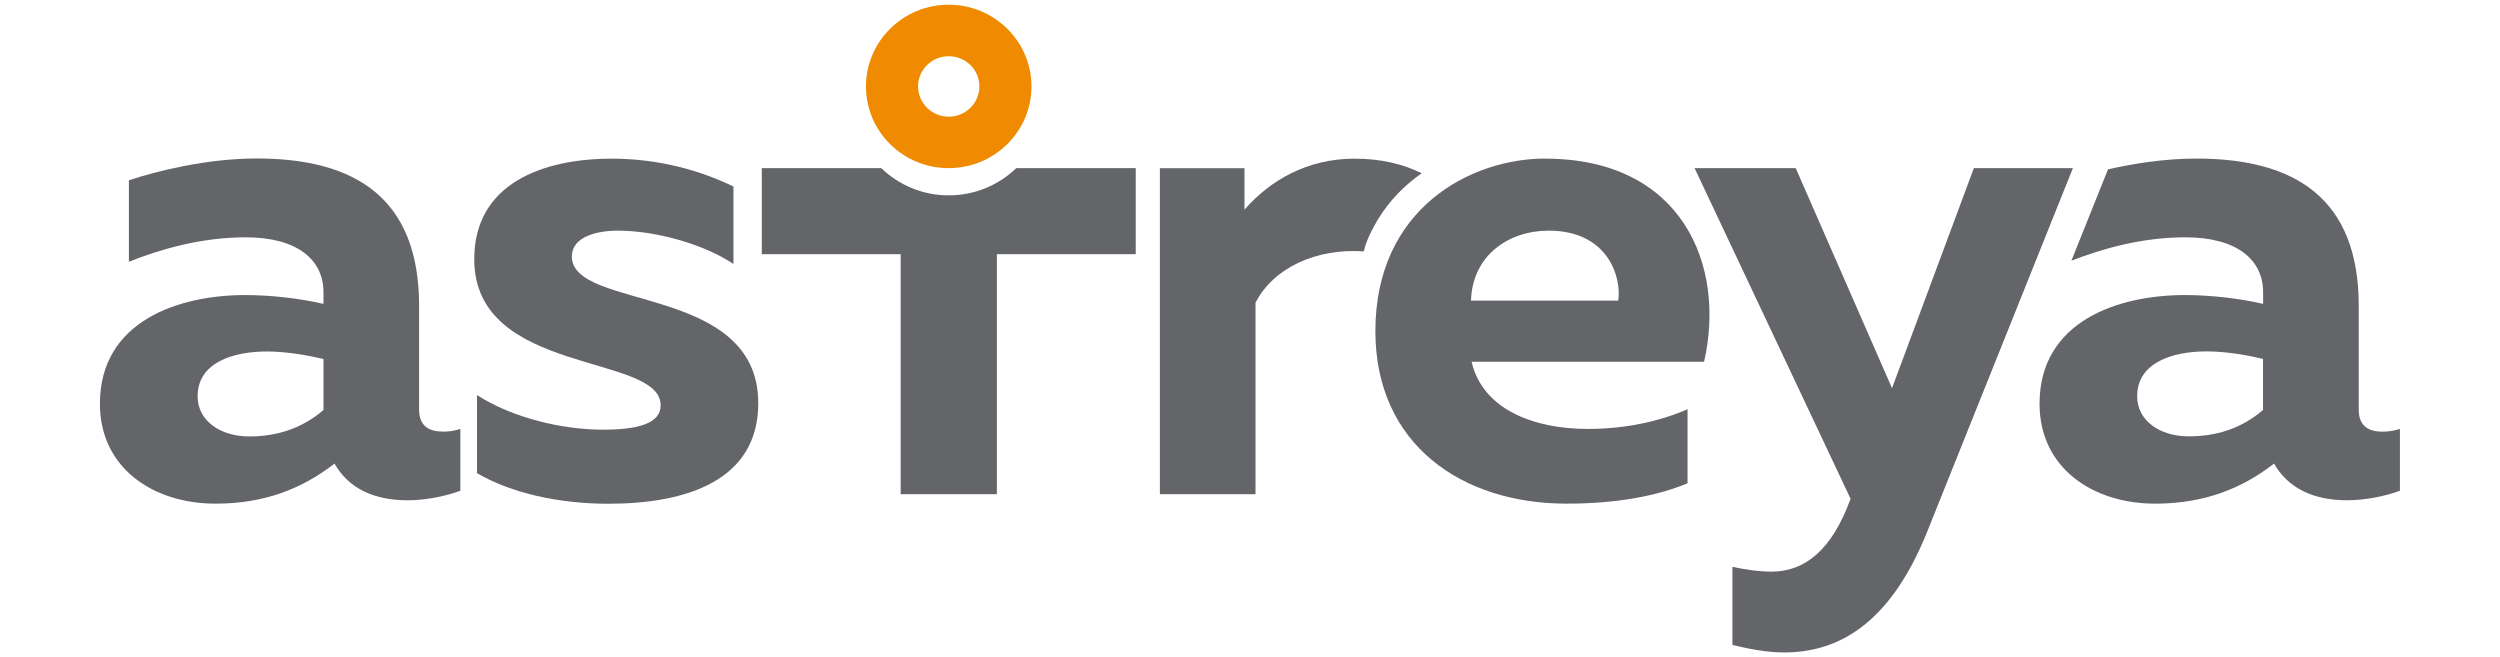
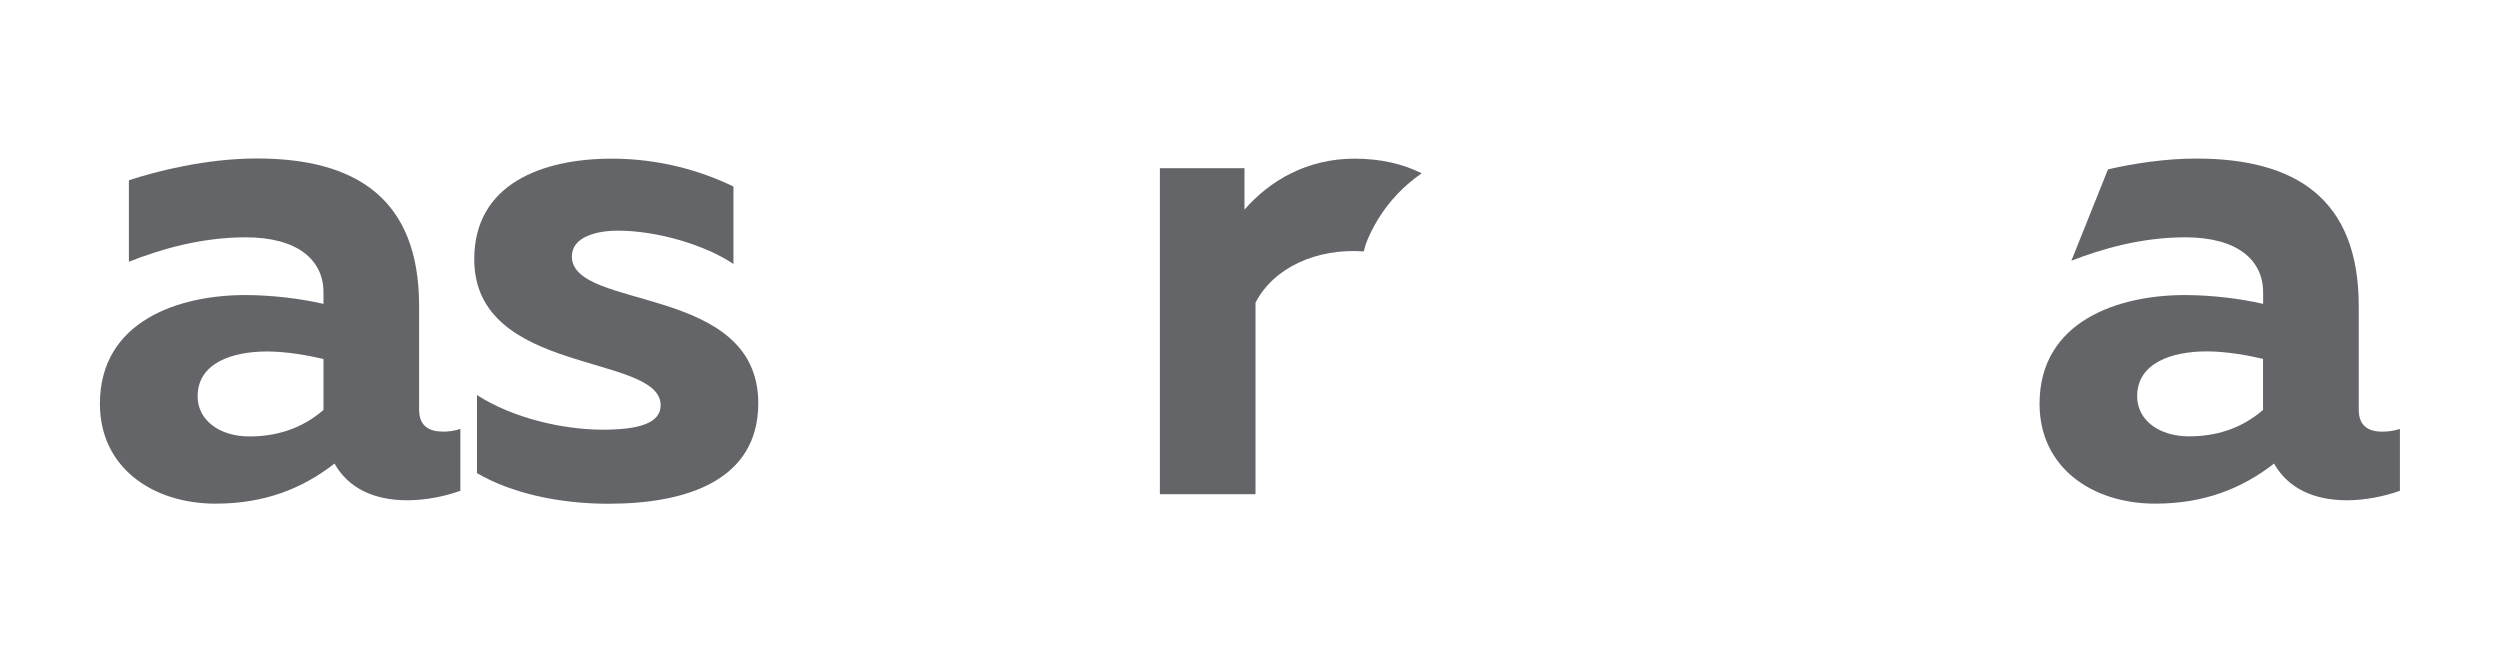
<svg xmlns="http://www.w3.org/2000/svg" width="350" height="92" viewBox="0 0 350 92" fill="none">
  <path d="M189.639 22.212C182.998 22.212 177.795 25.261 174.228 29.349V23.552H162.384V69.184H175.772V42.373C178.314 37.444 184.356 34.724 190.93 35.197C191.089 34.435 191.555 32.989 192.913 30.715C194.549 28.034 196.665 25.905 199.034 24.262C196.413 22.948 193.285 22.212 189.639 22.212Z" fill="#636569" />
  <path d="M61.949 60.431C62.721 60.431 63.586 60.339 64.451 60.05V68.711C62.335 69.474 59.633 70.039 57.038 70.039C52.314 70.039 48.761 68.33 46.831 64.9C42.306 68.422 37.01 70.512 30.169 70.512C21.506 70.512 13.987 65.57 13.987 56.528C13.987 44.923 25.059 41.308 34.308 41.308C37.968 41.308 42.013 41.782 45.287 42.544V40.927C45.287 36.367 41.627 33.225 34.414 33.225C28.053 33.225 22.384 34.934 18.046 36.643V25.235C21.799 23.999 28.825 22.186 35.958 22.186C49.825 22.186 58.675 27.797 58.675 42.82V57.369C58.675 59.748 60.219 60.418 61.949 60.418V60.431ZM27.667 55.489C27.667 58.907 30.848 61.102 34.894 61.102C38.646 61.102 42.213 60.05 45.287 57.395V50.259C43.264 49.785 40.19 49.207 37.395 49.207C32.485 49.207 27.667 50.824 27.667 55.489Z" fill="#636569" />
  <path d="M85.637 22.212C92.184 22.212 97.96 23.828 102.684 26.115V36.958C98.732 34.29 91.998 32.292 86.515 32.292C83.534 32.292 80.061 33.147 80.061 35.907C80.061 43.517 106.158 39.705 106.158 56.449C106.158 67.2 96.243 70.525 85.171 70.525C78.144 70.525 71.504 69.001 66.779 66.24V55.306C71.783 58.539 78.81 60.155 84.399 60.155C89.31 60.155 92.49 59.301 92.49 56.738C92.49 49.418 66.394 52.651 66.394 36.288C66.394 25.734 75.922 22.212 85.65 22.212H85.637Z" fill="#636569" />
-   <path d="M216.335 22.211C235.498 22.211 241.66 37.142 238.572 50.639H206.021C207.565 57.303 214.684 60.05 222.297 60.05C227.593 60.05 232.317 58.998 236.257 57.29V67.659C231.932 69.46 226.249 70.511 219.316 70.511C204.677 70.511 192.553 62.245 192.553 46.355C192.553 29.138 205.941 22.198 216.335 22.198V22.211ZM216.814 32.292C211.131 32.292 206.127 35.814 205.941 42.083H226.555C227.034 38.942 225.211 32.292 216.827 32.292H216.814Z" fill="#636569" />
-   <path d="M276.34 23.539H290.207L269.7 74.704C264.496 87.453 257.283 91.343 249.764 91.343C247.356 91.343 244.947 90.87 242.538 90.292V79.357C244.375 79.738 246.198 80.027 248.021 80.027C252.838 80.027 256.498 76.794 259 70.038L259.093 69.855L237.241 23.539H251.401L264.882 54.346L276.34 23.539Z" fill="#636569" />
  <path d="M333.498 60.431C331.768 60.431 330.224 59.761 330.224 57.382V42.833C330.224 27.81 321.361 22.198 307.494 22.198C303.076 22.198 298.698 22.895 295.118 23.71L289.994 36.498C294.279 34.842 299.789 33.225 305.951 33.225C313.177 33.225 316.837 36.366 316.837 40.927V42.543C313.563 41.781 309.517 41.308 305.857 41.308C296.608 41.308 285.536 44.922 285.536 56.527C285.536 65.556 293.042 70.511 301.705 70.511C308.546 70.511 313.842 68.422 318.367 64.899C320.297 68.317 323.863 70.038 328.574 70.038C331.169 70.038 333.871 69.473 335.987 68.711V60.05C335.122 60.339 334.257 60.431 333.485 60.431H333.498ZM316.837 57.382C313.749 60.05 310.196 61.088 306.43 61.088C302.384 61.088 299.203 58.906 299.203 55.476C299.203 50.823 304.021 49.194 308.932 49.194C311.726 49.194 314.8 49.759 316.823 50.245V57.382H316.837Z" fill="#636569" />
-   <path d="M142.276 23.539C139.84 25.892 136.5 27.351 132.827 27.351C129.154 27.351 125.814 25.892 123.378 23.539H106.65V35.591H126.093V69.184H139.561V35.591H159.004V23.539H142.276Z" fill="#636569" />
-   <path d="M144.405 12.105C144.405 18.413 139.215 23.539 132.814 23.539C126.413 23.539 121.236 18.413 121.236 12.105C121.236 5.796 126.426 0.657 132.814 0.657C139.202 0.657 144.405 5.783 144.405 12.105ZM132.814 7.873C130.445 7.873 128.528 9.765 128.528 12.091C128.528 14.418 130.445 16.337 132.814 16.337C135.182 16.337 137.112 14.444 137.112 12.091C137.112 9.739 135.182 7.873 132.814 7.873Z" fill="#F08A00" />
</svg>